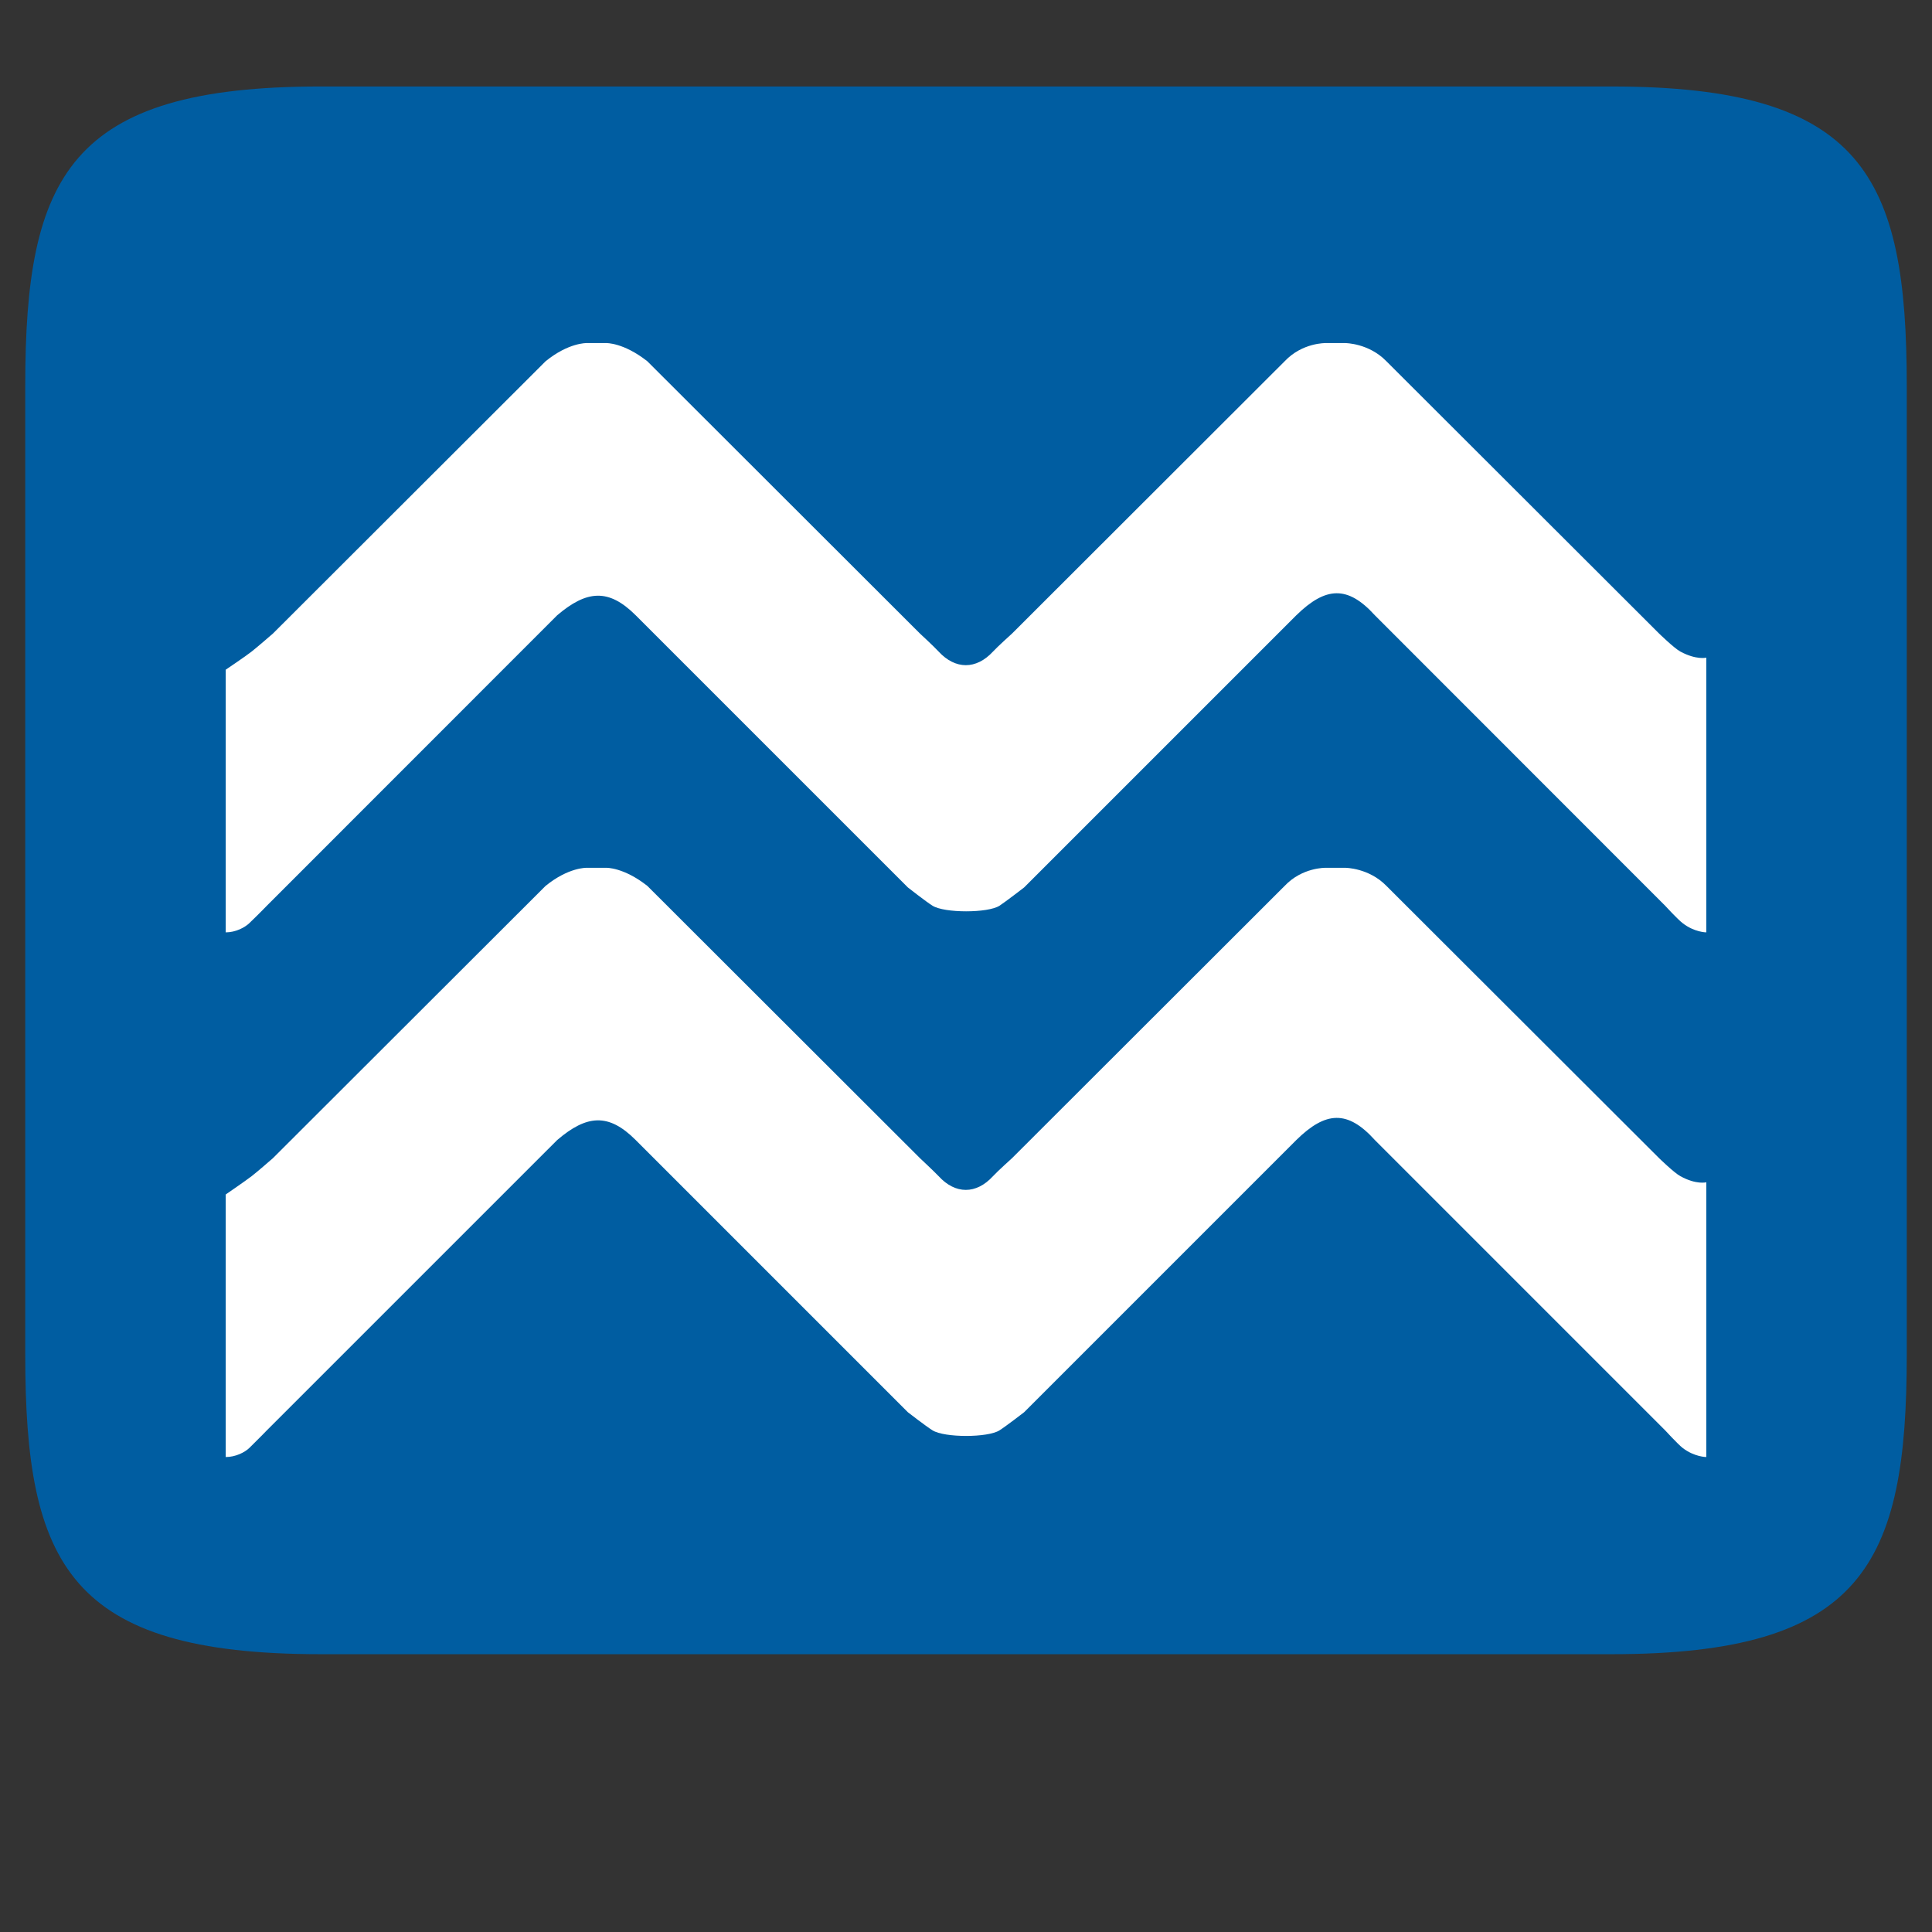
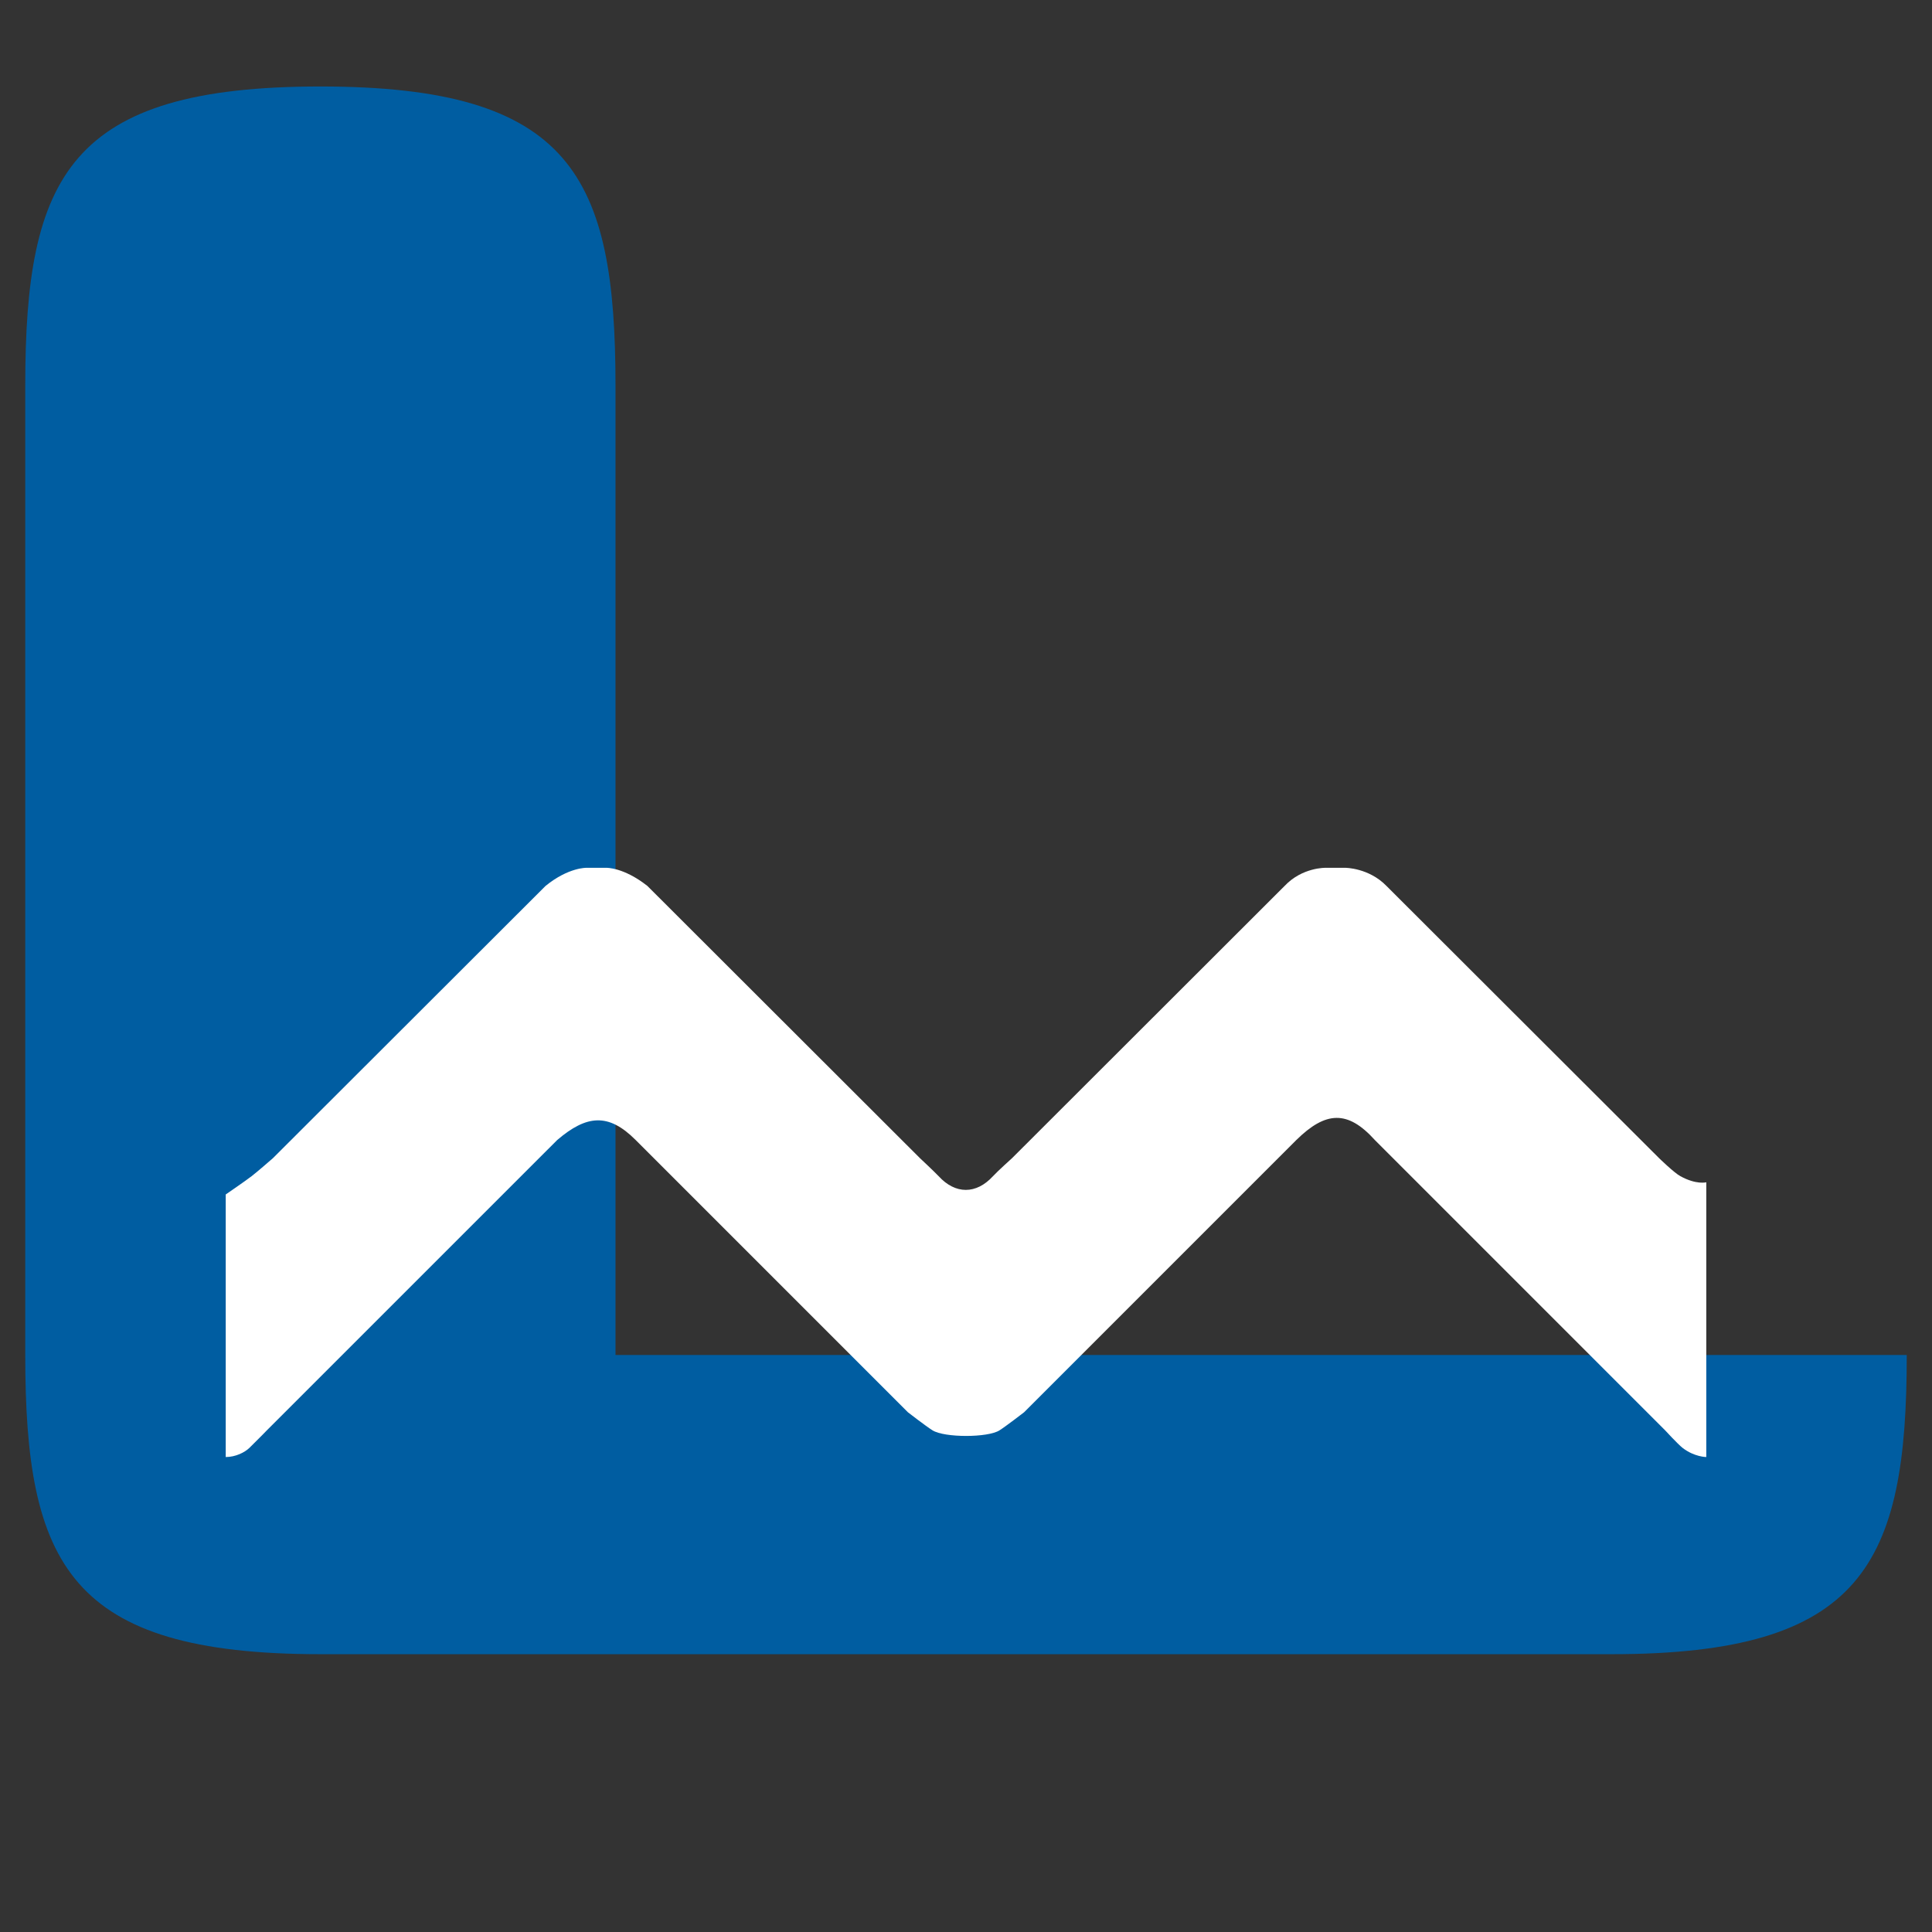
<svg xmlns="http://www.w3.org/2000/svg" version="1.0" id="Layer_4" x="0px" y="0px" width="120px" height="120px" viewBox="0 0 120 120" enable-background="new 0 0 120 120" xml:space="preserve">
  <rect x="0" y="0" width="120" height="120" fill="#333333" stroke="none" />
-   <path fill="#005DA1" d="M118.432,84.161c0,13.003-2.732,18.584-18.332,18.584H19.898c-15.602,0-18.33-5.581-18.33-18.584v-60.21  c0-13,2.728-18.579,18.33-18.579H100.1c15.6,0,18.332,5.579,18.332,18.579V84.161z" />
+   <path fill="#005DA1" d="M118.432,84.161c0,13.003-2.732,18.584-18.332,18.584H19.898c-15.602,0-18.33-5.581-18.33-18.584v-60.21  c0-13,2.728-18.579,18.33-18.579c15.6,0,18.332,5.579,18.332,18.579V84.161z" />
  <path fill="#FFFFFF" d="M14.02,74.19v16.309c0.615,0,1.184-0.292,1.465-0.563c0.645-0.631,1.091-1.096,1.091-1.096l18.034-18.032  c1.827-1.56,3.183-1.695,4.872,0l16.908,16.909c0,0,1.125,0.872,1.529,1.123c0.74,0.465,3.443,0.465,4.164,0  c0.398-0.251,1.527-1.123,1.527-1.123l16.908-16.909c1.824-1.793,3.188-1.869,4.875,0l18.031,18.032c0,0,0.783,0.854,1.09,1.096  c0.732,0.563,1.467,0.563,1.467,0.563V73.434c0,0-0.619,0.166-1.607-0.378c-0.383-0.203-1.328-1.124-1.328-1.124L86.114,55.025  c-1.096-1.124-2.551-1.124-2.551-1.124h-1.221c0,0-1.453-0.04-2.551,1.124L62.864,71.932c0,0-0.914,0.824-1.189,1.124  c-1.039,1.134-2.334,1.134-3.373,0c-0.275-0.291-1.166-1.124-1.166-1.124L40.208,55.025c-1.48-1.164-2.551-1.124-2.551-1.124h-1.22  c0,0-1.12-0.04-2.551,1.124l-16.93,16.907c0,0-0.986,0.863-1.33,1.124C15.238,73.357,14.02,74.19,14.02,74.19z" />
-   <path fill="#FFFFFF" d="M14.02,41.596v16.315c0.615,0,1.184-0.301,1.465-0.571c0.645-0.62,1.091-1.085,1.091-1.085l18.034-18.041  c1.827-1.549,3.183-1.685,4.872,0l16.908,16.907c0,0,1.125,0.882,1.529,1.134c0.74,0.465,3.443,0.465,4.164,0  c0.398-0.262,1.527-1.134,1.527-1.134l16.908-16.907c1.824-1.782,3.188-1.858,4.875,0l18.031,18.041c0,0,0.783,0.854,1.09,1.085  c0.732,0.571,1.467,0.571,1.467,0.571V40.849c0,0-0.619,0.155-1.607-0.377c-0.383-0.204-1.328-1.125-1.328-1.125L86.114,22.44  c-1.096-1.13-2.551-1.13-2.551-1.13h-1.221c0,0-1.453-0.037-2.551,1.13L62.864,39.347c0,0-0.914,0.824-1.189,1.125  c-1.039,1.124-2.334,1.124-3.373,0c-0.275-0.301-1.166-1.125-1.166-1.125L40.208,22.44c-1.48-1.167-2.551-1.13-2.551-1.13h-1.22  c0,0-1.12-0.037-2.551,1.13l-16.93,16.907c0,0-0.986,0.857-1.33,1.125C15.24,40.776,14.02,41.596,14.02,41.596z" />
</svg>